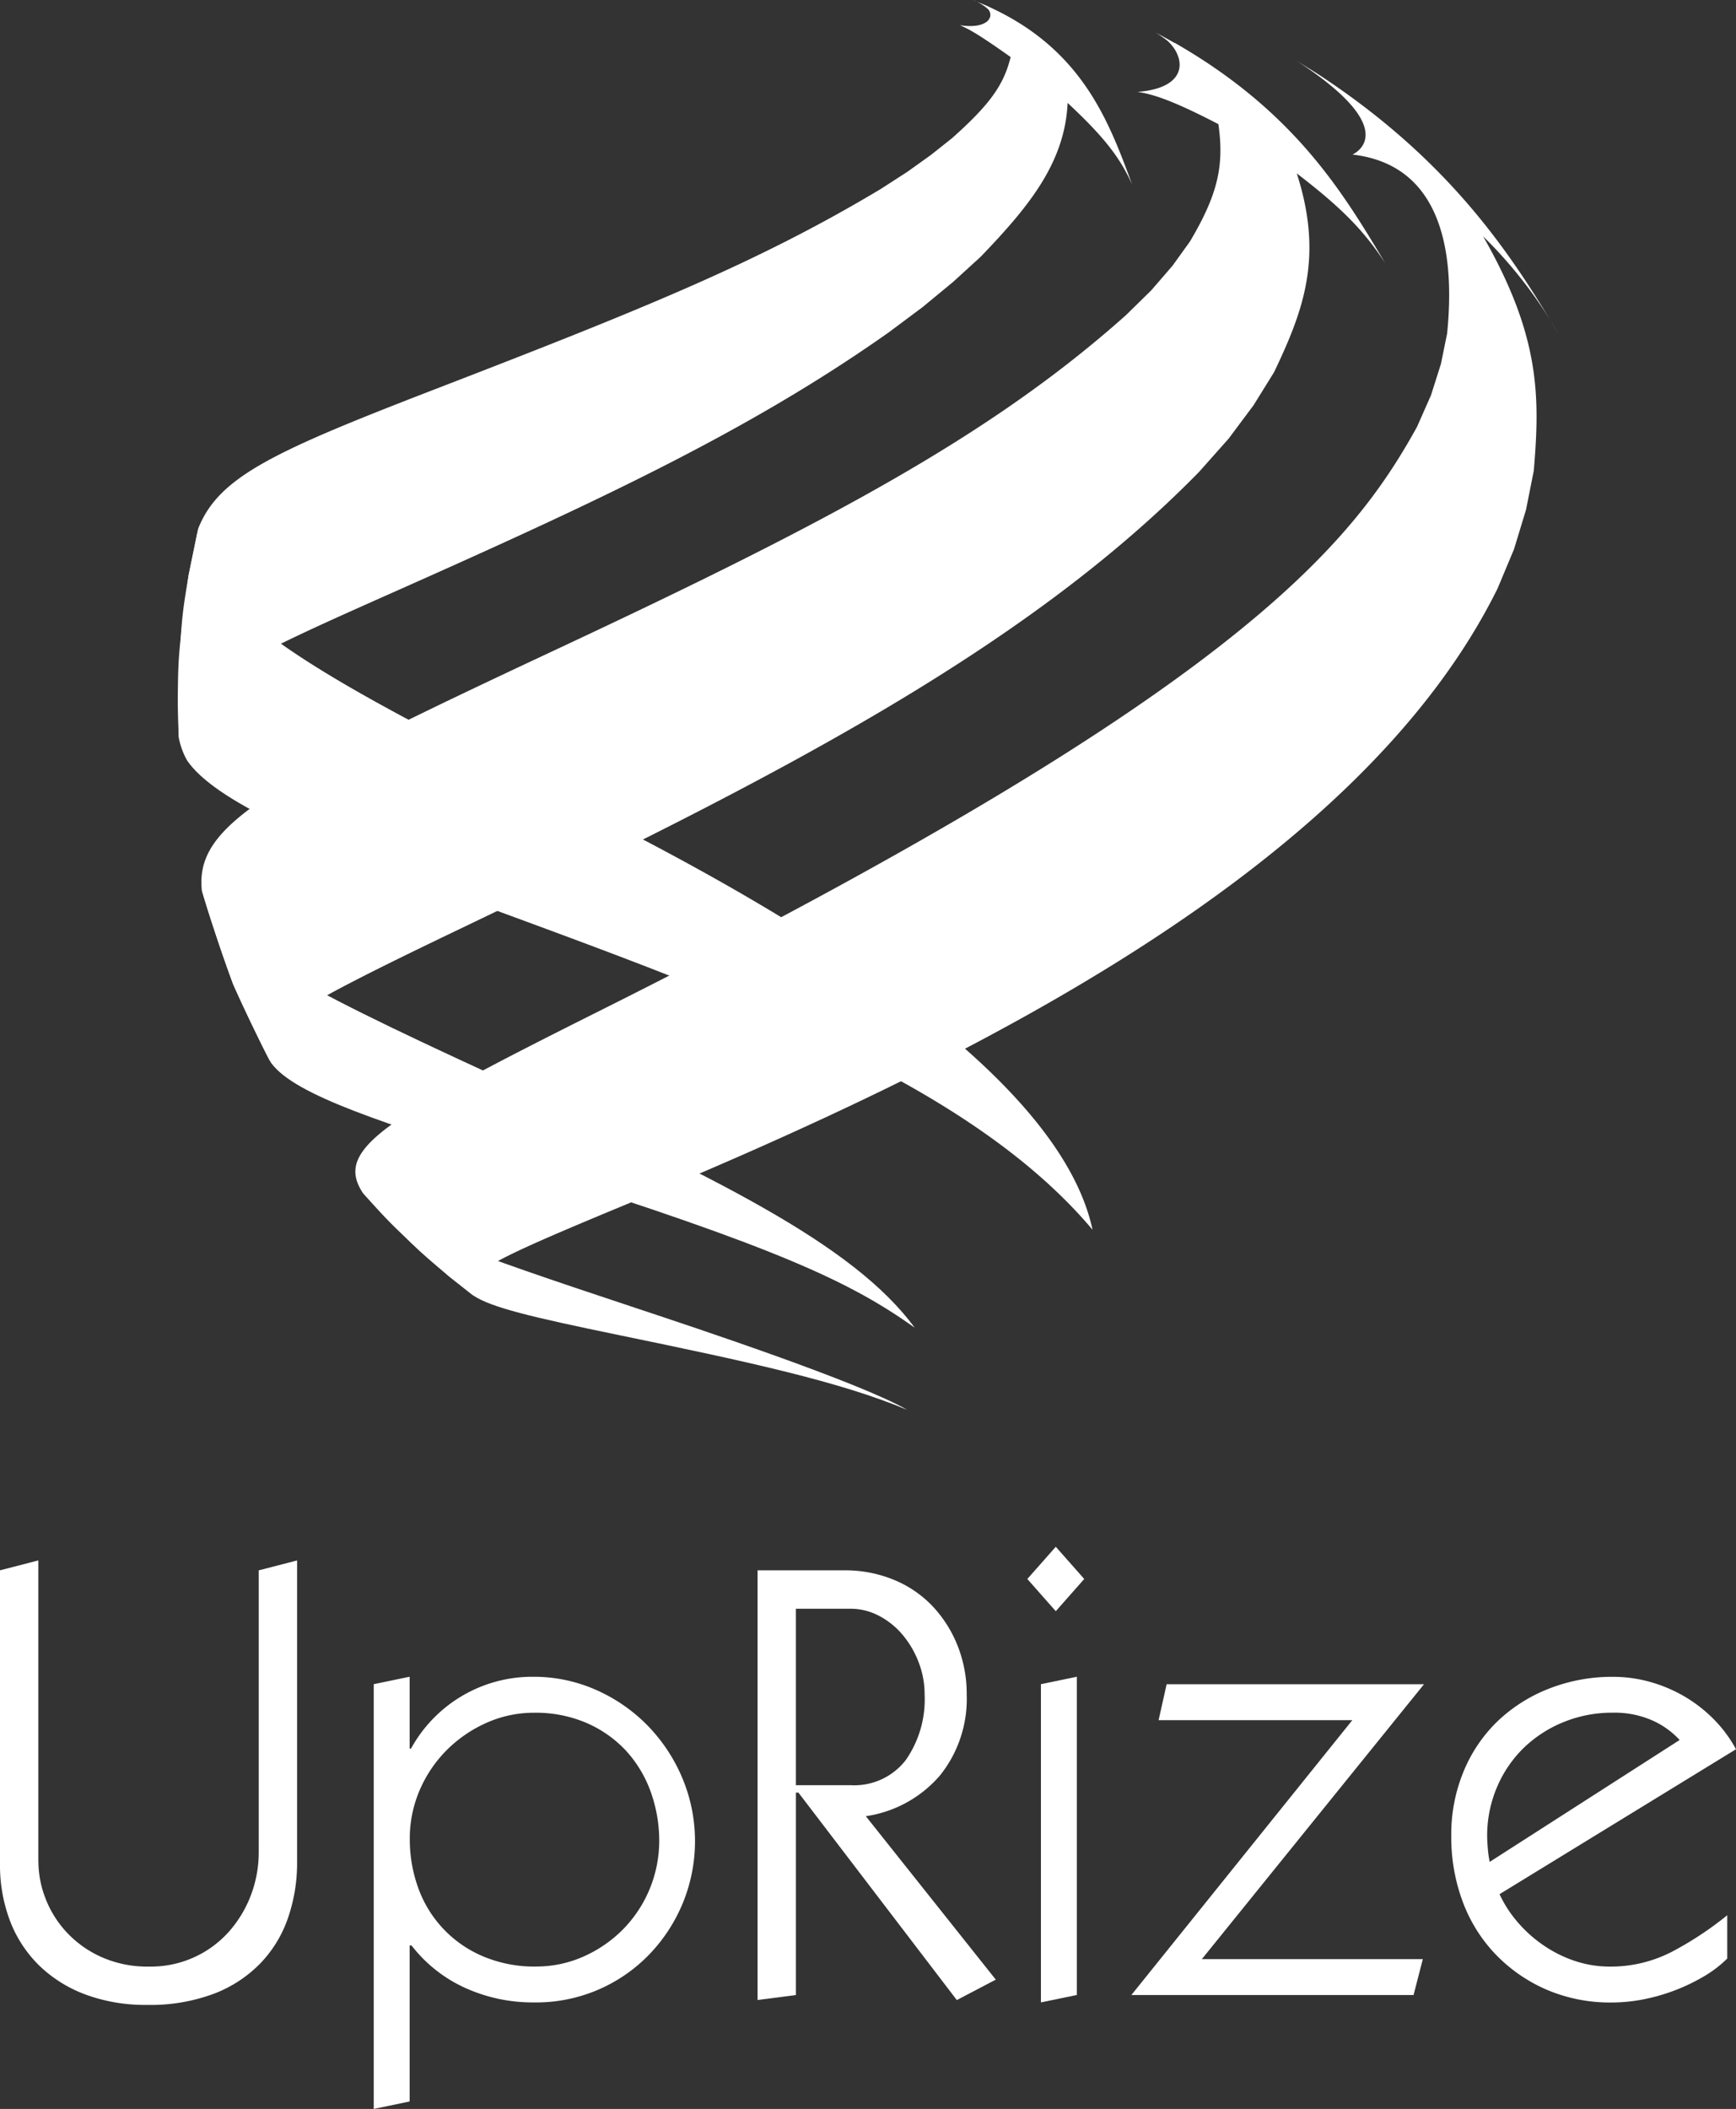
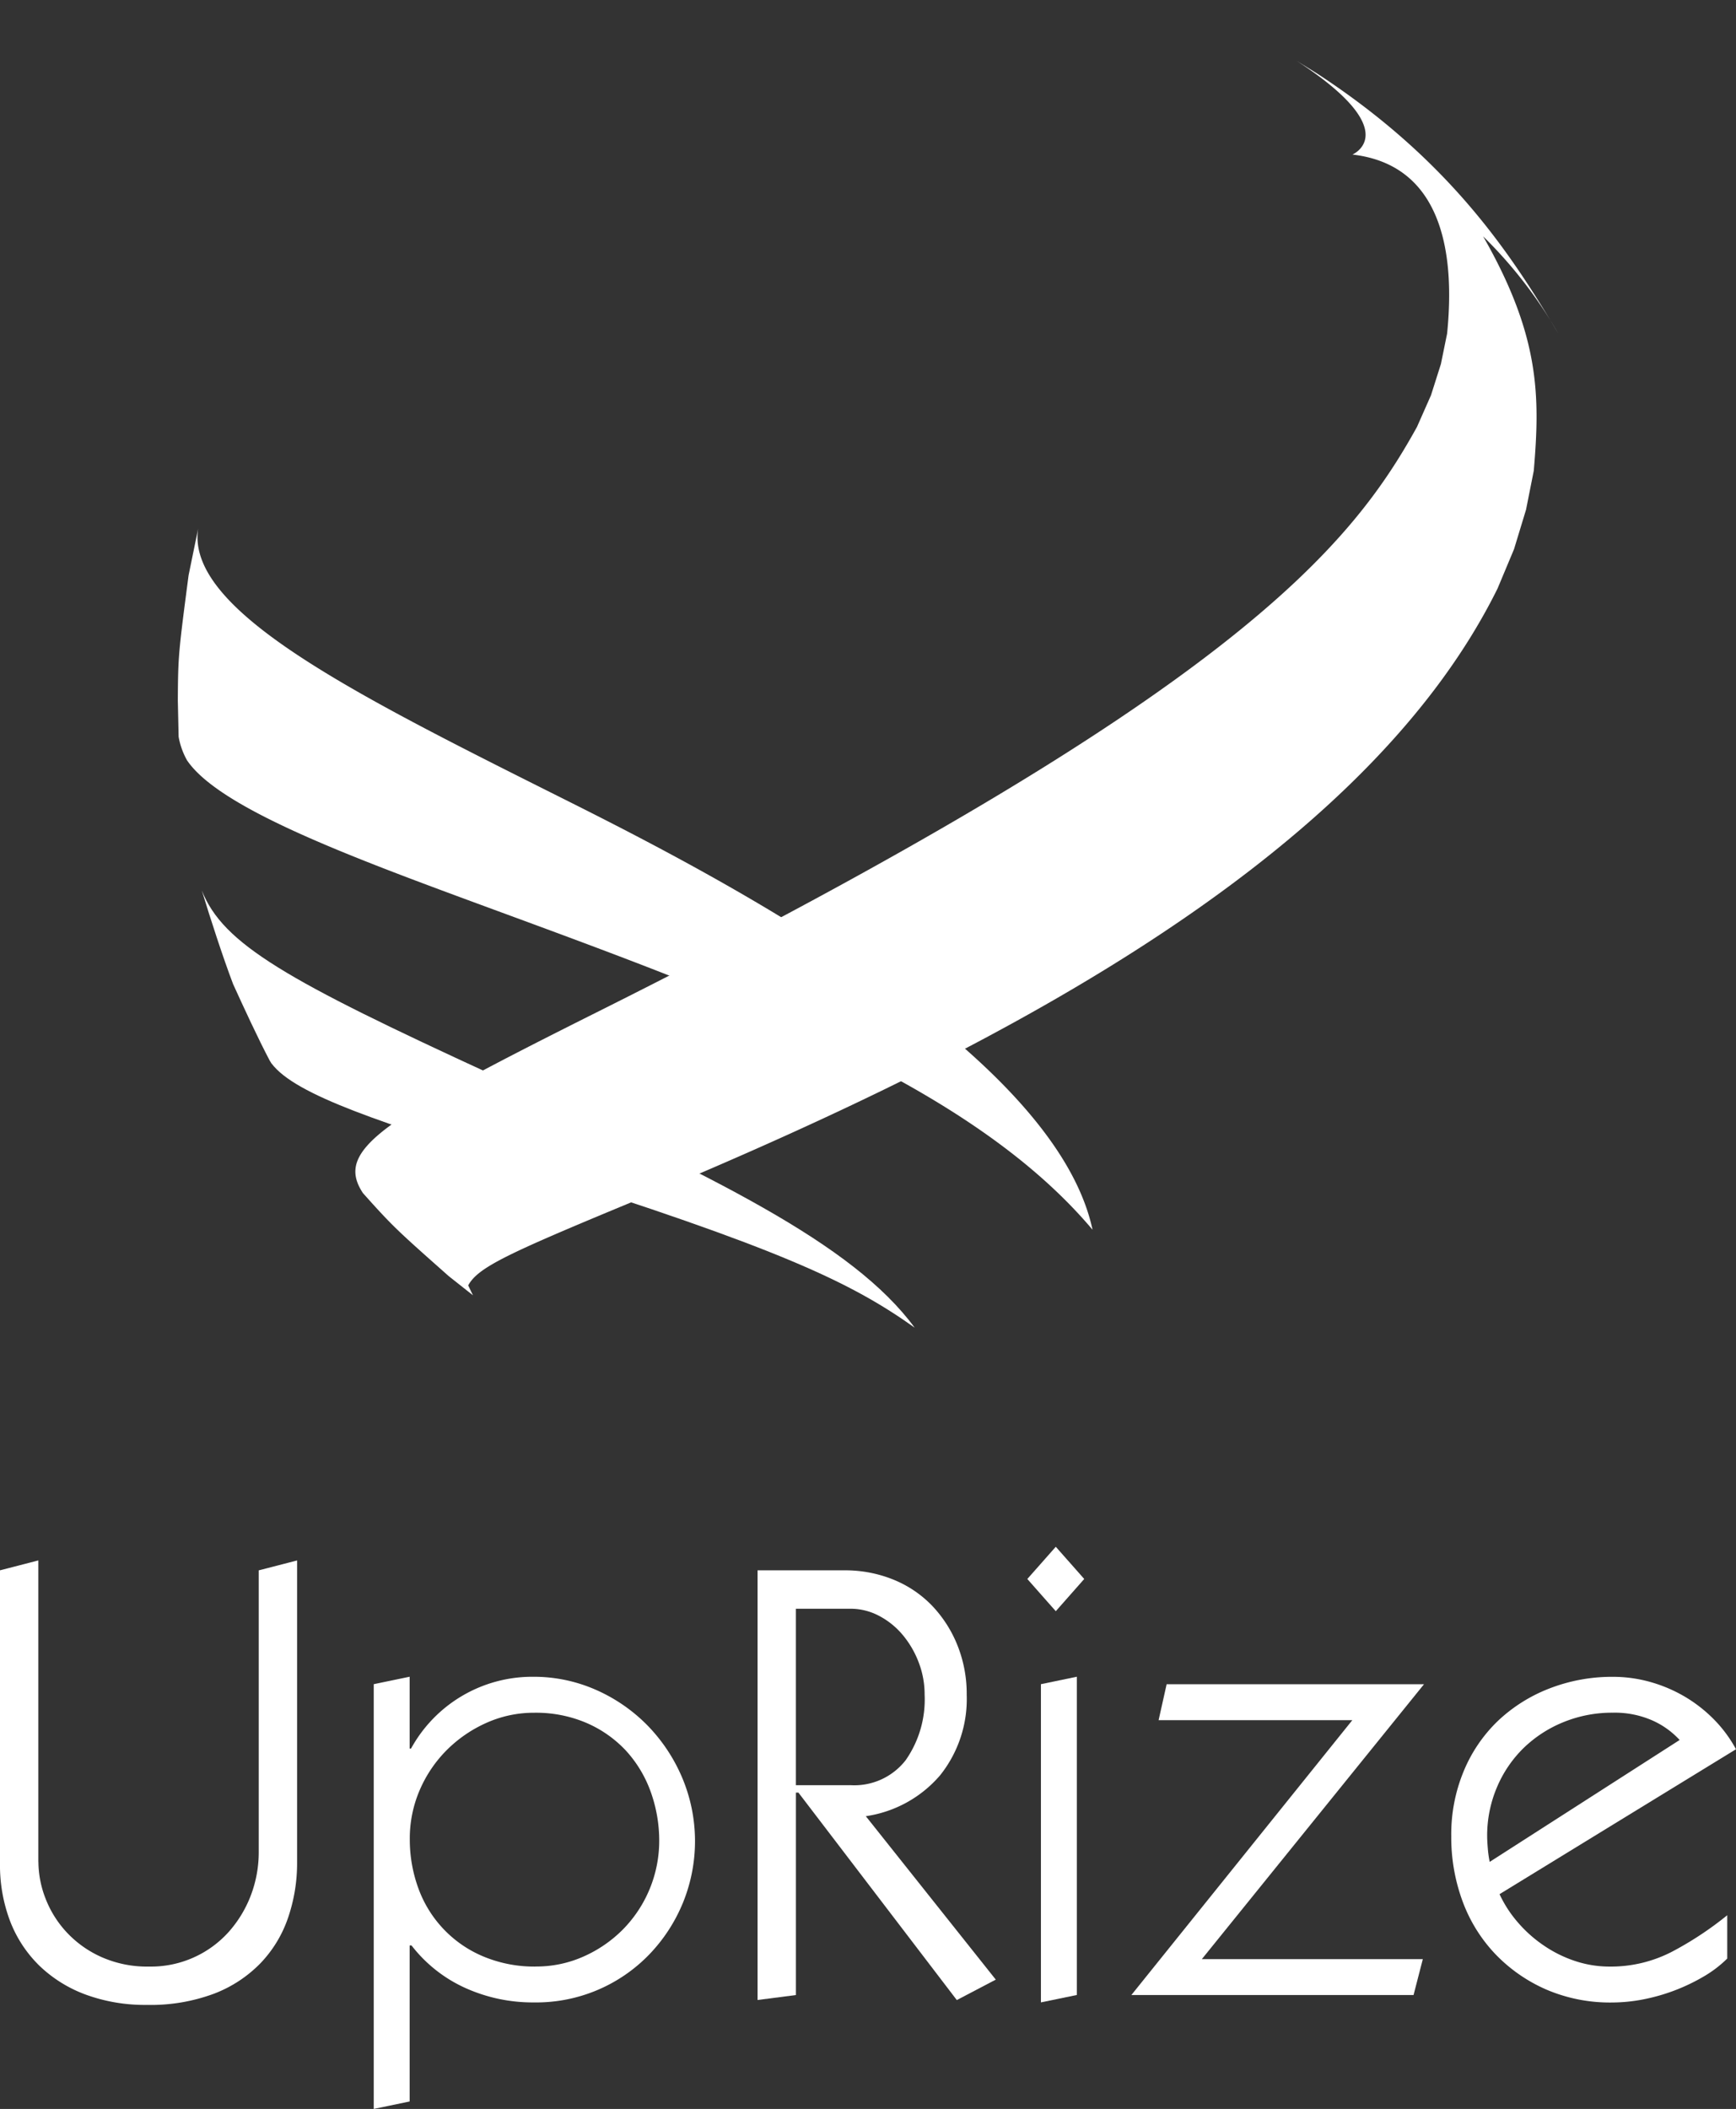
<svg xmlns="http://www.w3.org/2000/svg" width="219.971" height="267.126" viewBox="0 0 219.971 267.126">
  <rect x="0" y="0" width="219.971" height="267.126" fill="#333333" stroke="none" />
  <g id="logo-white" transform="translate(0.01 0.01)">
    <g id="c" transform="translate(-0.01 -0.01)">
      <g id="Group_1470" data-name="Group 1470">
        <g id="Group_1466" data-name="Group 1466" transform="translate(0 195.918)">
          <path id="Path_13901" data-name="Path 13901" d="M4.857,312.3a12.96,12.96,0,0,0,.9,4.629A13.306,13.306,0,0,0,8.426,321.2a13.56,13.56,0,0,0,4.391,3.136,14.27,14.27,0,0,0,6.078,1.219,13.246,13.246,0,0,0,10.037-4.348,14.956,14.956,0,0,0,2.826-4.629,15.4,15.4,0,0,0,1.017-5.61v-35.6l4.86-1.255v38.265a21.272,21.272,0,0,1-1.139,6.98,15.545,15.545,0,0,1-3.49,5.761,16.332,16.332,0,0,1-5.92,3.879,23.028,23.028,0,0,1-8.508,1.413,21.84,21.84,0,0,1-7.686-1.291,16.853,16.853,0,0,1-5.884-3.648,15.853,15.853,0,0,1-3.728-5.646A19.958,19.958,0,0,1-.01,312.454v-37.09l4.86-1.255V312.3Z" transform="translate(0.01 -272.38)" fill="#fff" />
          <path id="Path_13902" data-name="Path 13902" d="M70.234,303.649h.159a17.518,17.518,0,0,1,15.444-9.1,19.5,19.5,0,0,1,7.96,1.644,21,21,0,0,1,6.511,4.47,21.479,21.479,0,0,1,4.427,6.626,20.682,20.682,0,0,1,.115,15.884,20.835,20.835,0,0,1-4.232,6.511,19.912,19.912,0,0,1-14.63,6.114,20.77,20.77,0,0,1-8.746-1.846,17.913,17.913,0,0,1-6.785-5.372H70.22v19.763l-4.55.945v-53.8l4.55-.945v9.1Zm16,27.6a14.671,14.671,0,0,0,6.078-1.291,16.313,16.313,0,0,0,4.982-3.454,16.016,16.016,0,0,0,4.55-11.169,18.321,18.321,0,0,0-1.1-6.273,15.425,15.425,0,0,0-3.136-5.177,14.948,14.948,0,0,0-4.982-3.49A16.242,16.242,0,0,0,86,299.107a14.672,14.672,0,0,0-6.078,1.291,16.744,16.744,0,0,0-5.018,3.454,16.231,16.231,0,0,0-3.41,5.054,15.44,15.44,0,0,0-1.255,6.194,18.006,18.006,0,0,0,1.139,6.388A14.814,14.814,0,0,0,79.615,330a16.73,16.73,0,0,0,6.626,1.255Z" transform="translate(-18.313 -278.082)" fill="#fff" />
          <path id="Path_13903" data-name="Path 13903" d="M144.094,275.85a16.228,16.228,0,0,1,6.237,1.175,14.23,14.23,0,0,1,4.9,3.3,15.726,15.726,0,0,1,3.216,5.018,16.489,16.489,0,0,1,1.175,6.273,15.452,15.452,0,0,1-3.374,10.2,15.292,15.292,0,0,1-9.409,5.177l16.468,20.7-4.939,2.589L138.3,304.006h-.317v25.64l-4.86.627V275.85H144.1Zm.786,27.212a8.241,8.241,0,0,0,7.016-3.172,13.4,13.4,0,0,0,2.394-8.27,11.327,11.327,0,0,0-.786-4.2,12.076,12.076,0,0,0-2.077-3.49,9.9,9.9,0,0,0-2.978-2.35,7.715,7.715,0,0,0-3.569-.865h-6.9v22.352h6.9Z" transform="translate(-37.13 -272.865)" fill="#fff" />
          <path id="Path_13904" data-name="Path 13904" d="M184.135,271.71l3.605,4.081-3.605,4.081-3.605-4.081Zm2.668,56.774-4.55.937V289.116l4.55-.945v40.305Z" transform="translate(-50.356 -271.71)" fill="#fff" />
          <path id="Path_13905" data-name="Path 13905" d="M235.892,295.86l-28.149,34.818h28l-1.175,4.55H198.81l28-34.818H202.264l1.017-4.55H235.9Z" transform="translate(-55.455 -278.447)" fill="#fff" />
          <path id="Path_13906" data-name="Path 13906" d="M261.144,322.082a15.25,15.25,0,0,0,2.314,3.569,16.632,16.632,0,0,0,3.3,2.942,15.838,15.838,0,0,0,3.958,1.961,13.862,13.862,0,0,0,4.391.707,16.86,16.86,0,0,0,7.96-1.918A42.757,42.757,0,0,0,290,324.757v5.487a14.931,14.931,0,0,1-2.978,2.271,24.322,24.322,0,0,1-7.686,2.906,20.947,20.947,0,0,1-3.922.389,20.446,20.446,0,0,1-8.35-1.644,20,20,0,0,1-6.432-4.47,19.427,19.427,0,0,1-4.153-6.662,23.371,23.371,0,0,1-1.449-8.313,20.823,20.823,0,0,1,1.572-8.2,18.743,18.743,0,0,1,4.312-6.352,19.922,19.922,0,0,1,6.511-4.117,21.923,21.923,0,0,1,8.155-1.493,17.423,17.423,0,0,1,4.708.663,18.465,18.465,0,0,1,4.391,1.882,18.2,18.2,0,0,1,3.684,2.9,16.651,16.651,0,0,1,2.747,3.728l-29.951,18.35Zm22.821-19.525a10.428,10.428,0,0,0-3.454-2.473,11.825,11.825,0,0,0-5.018-.981,16.269,16.269,0,0,0-6.194,1.175,15.729,15.729,0,0,0-5.054,3.252,15.2,15.2,0,0,0-3.41,4.982,15.62,15.62,0,0,0-1.255,6.273c0,.368.029.865.079,1.492A14,14,0,0,0,259.9,318l24.075-15.444Z" transform="translate(-71.139 -278.085)" fill="#fff" />
        </g>
        <g id="Group_1469" data-name="Group 1469" transform="translate(22.532)">
          <g id="Group_1467" data-name="Group 1467" transform="translate(0 66.969)">
-             <path id="Path_13907" data-name="Path 13907" d="M77.765,222.556c2.278,1.514,7.326,2.718,18.53,5.026,16.5,3.4,27.947,5.891,36.426,9.445-6.013-3.49-27.053-10.462-33.96-12.755-22.539-7.47-30.225-10.26-34.991-14.7,6.143,6.482,6.511,6.871,10.873,10.52l3.072,2.423s.036.029.058.043" transform="translate(-40.315 -125.426)" fill="#fff" />
            <path id="Path_13908" data-name="Path 13908" d="M44.293,178.335c3.057,4.059,14.118,7.549,32.432,13.339,31.949,10.087,40.954,14.363,49.059,20.124-7.852-10.671-25.423-19.107-53.435-31.992-26.181-12.034-34.2-16.569-36.888-23.376,1.089,3.584,2.632,8.342,3.958,11.846,1.341,2.942,3.144,6.857,4.651,9.712.079.094.137.252.216.353" transform="translate(-32.417 -110.601)" fill="#fff" />
            <path id="Path_13909" data-name="Path 13909" d="M32.394,122.187c4.146,6.15,21,12.351,38.842,18.913,31.105,11.436,60.487,22.244,75.91,40.565-5.054-23.527-50.551-46.319-67.683-54.9-26.375-13.209-47.206-23.65-45.648-33.9l-1.211,5.9c-1.283,9.828-1.334,10.21-1.363,15.891l.1,4.564a9.442,9.442,0,0,0,1.053,2.963" transform="translate(-31.24 -92.87)" fill="#fff" />
          </g>
          <g id="Group_1468" data-name="Group 1468" transform="translate(0.007)">
            <path id="Path_13910" data-name="Path 13910" d="M184.561,12.443c16.476,10.815,24.27,22.575,30.29,32.749a56.685,56.685,0,0,0-9.51-12.294c7.232,12.64,7.217,20.275,6.417,29.692l-.981,4.932-1.521,5-2.084,4.975c-17.766,35.95-68.058,60.465-109.885,77.8-15.545,6.446-19.3,8.184-20.549,10.477.18.375.418.88.606,1.255L74.272,164.6c-6.525-5.783-7.059-6.251-10.873-10.52-3.641-5.509,2.415-9.287,29.915-23.044C173.349,90.991,188.4,72.519,196.962,57.031l1.774-4.009,1.255-3.951.786-3.857c.973-9.6-.317-21.328-11.991-22.676.663-.317,6.085-3.331-7.117-11.9.865.541,2.026,1.247,2.884,1.8" transform="translate(-39.951 -2.961)" fill="#fff" />
-             <path id="Path_13911" data-name="Path 13911" d="M158.734,7.022c15.163,8.7,21.277,18.905,26.664,27.911-2.726-4.168-5.559-7.044-11.219-11.385,3.418,10.577.844,17.377-2.87,25.171l-2.6,4.189-3.165,4.24L161.8,61.359c-22.2,22.676-54.185,38.964-93.69,57.9-22.626,10.844-25.546,12.87-24.061,16.685-1.449-2.884-3.367-6.749-4.651-9.712-1.283-3.519-2.913-8.249-3.958-11.846-.858-8.249,7.758-13.159,44.985-30.572,34.422-16.108,55.029-27.075,72.1-42.3l3.223-3.158,2.7-3.129,2.2-3.057c3.49-5.905,4.362-9.518,3.6-14.86-5.076-2.625-7.953-3.771-10.253-4.081,6.691-.534,6.013-4.521,3.771-6.5A16.776,16.776,0,0,0,156.3,5.71c.728.4,1.7.916,2.423,1.334" transform="translate(-32.403 -1.586)" fill="#fff" />
-             <path id="Path_13912" data-name="Path 13912" d="M133.975.834c11.875,5.393,15.235,14.507,18.2,22.554-1.557-3.49-3.627-6.107-8.184-10.361-.353,7.751-5.184,13.4-11,19.468l-3.5,3.194L125.6,38.9l-4.254,3.173c-17.773,12.56-37.205,21.559-62.715,32.9-18.22,8.1-27.37,12.171-27.284,18.336l-.1-4.564c.425-10.174.44-10.368,1.363-15.891l1.211-5.9c2.617-6.633,9.619-9.8,30.593-17.889C90.987,38.817,105.163,33,120.3,23.935l3.367-2.17,3.021-2.163,2.653-2.105c4.766-4.24,6.569-6.742,7.427-10.282-4.362-3.093-5.264-3.5-6.41-4.031,3.41.519,4.377-1.009,3.583-2a5.719,5.719,0,0,0-2.026-1.2c.62.252,1.449.562,2.055.836" transform="translate(-31.25 0.01)" fill="#fff" />
          </g>
        </g>
      </g>
    </g>
  </g>
</svg>